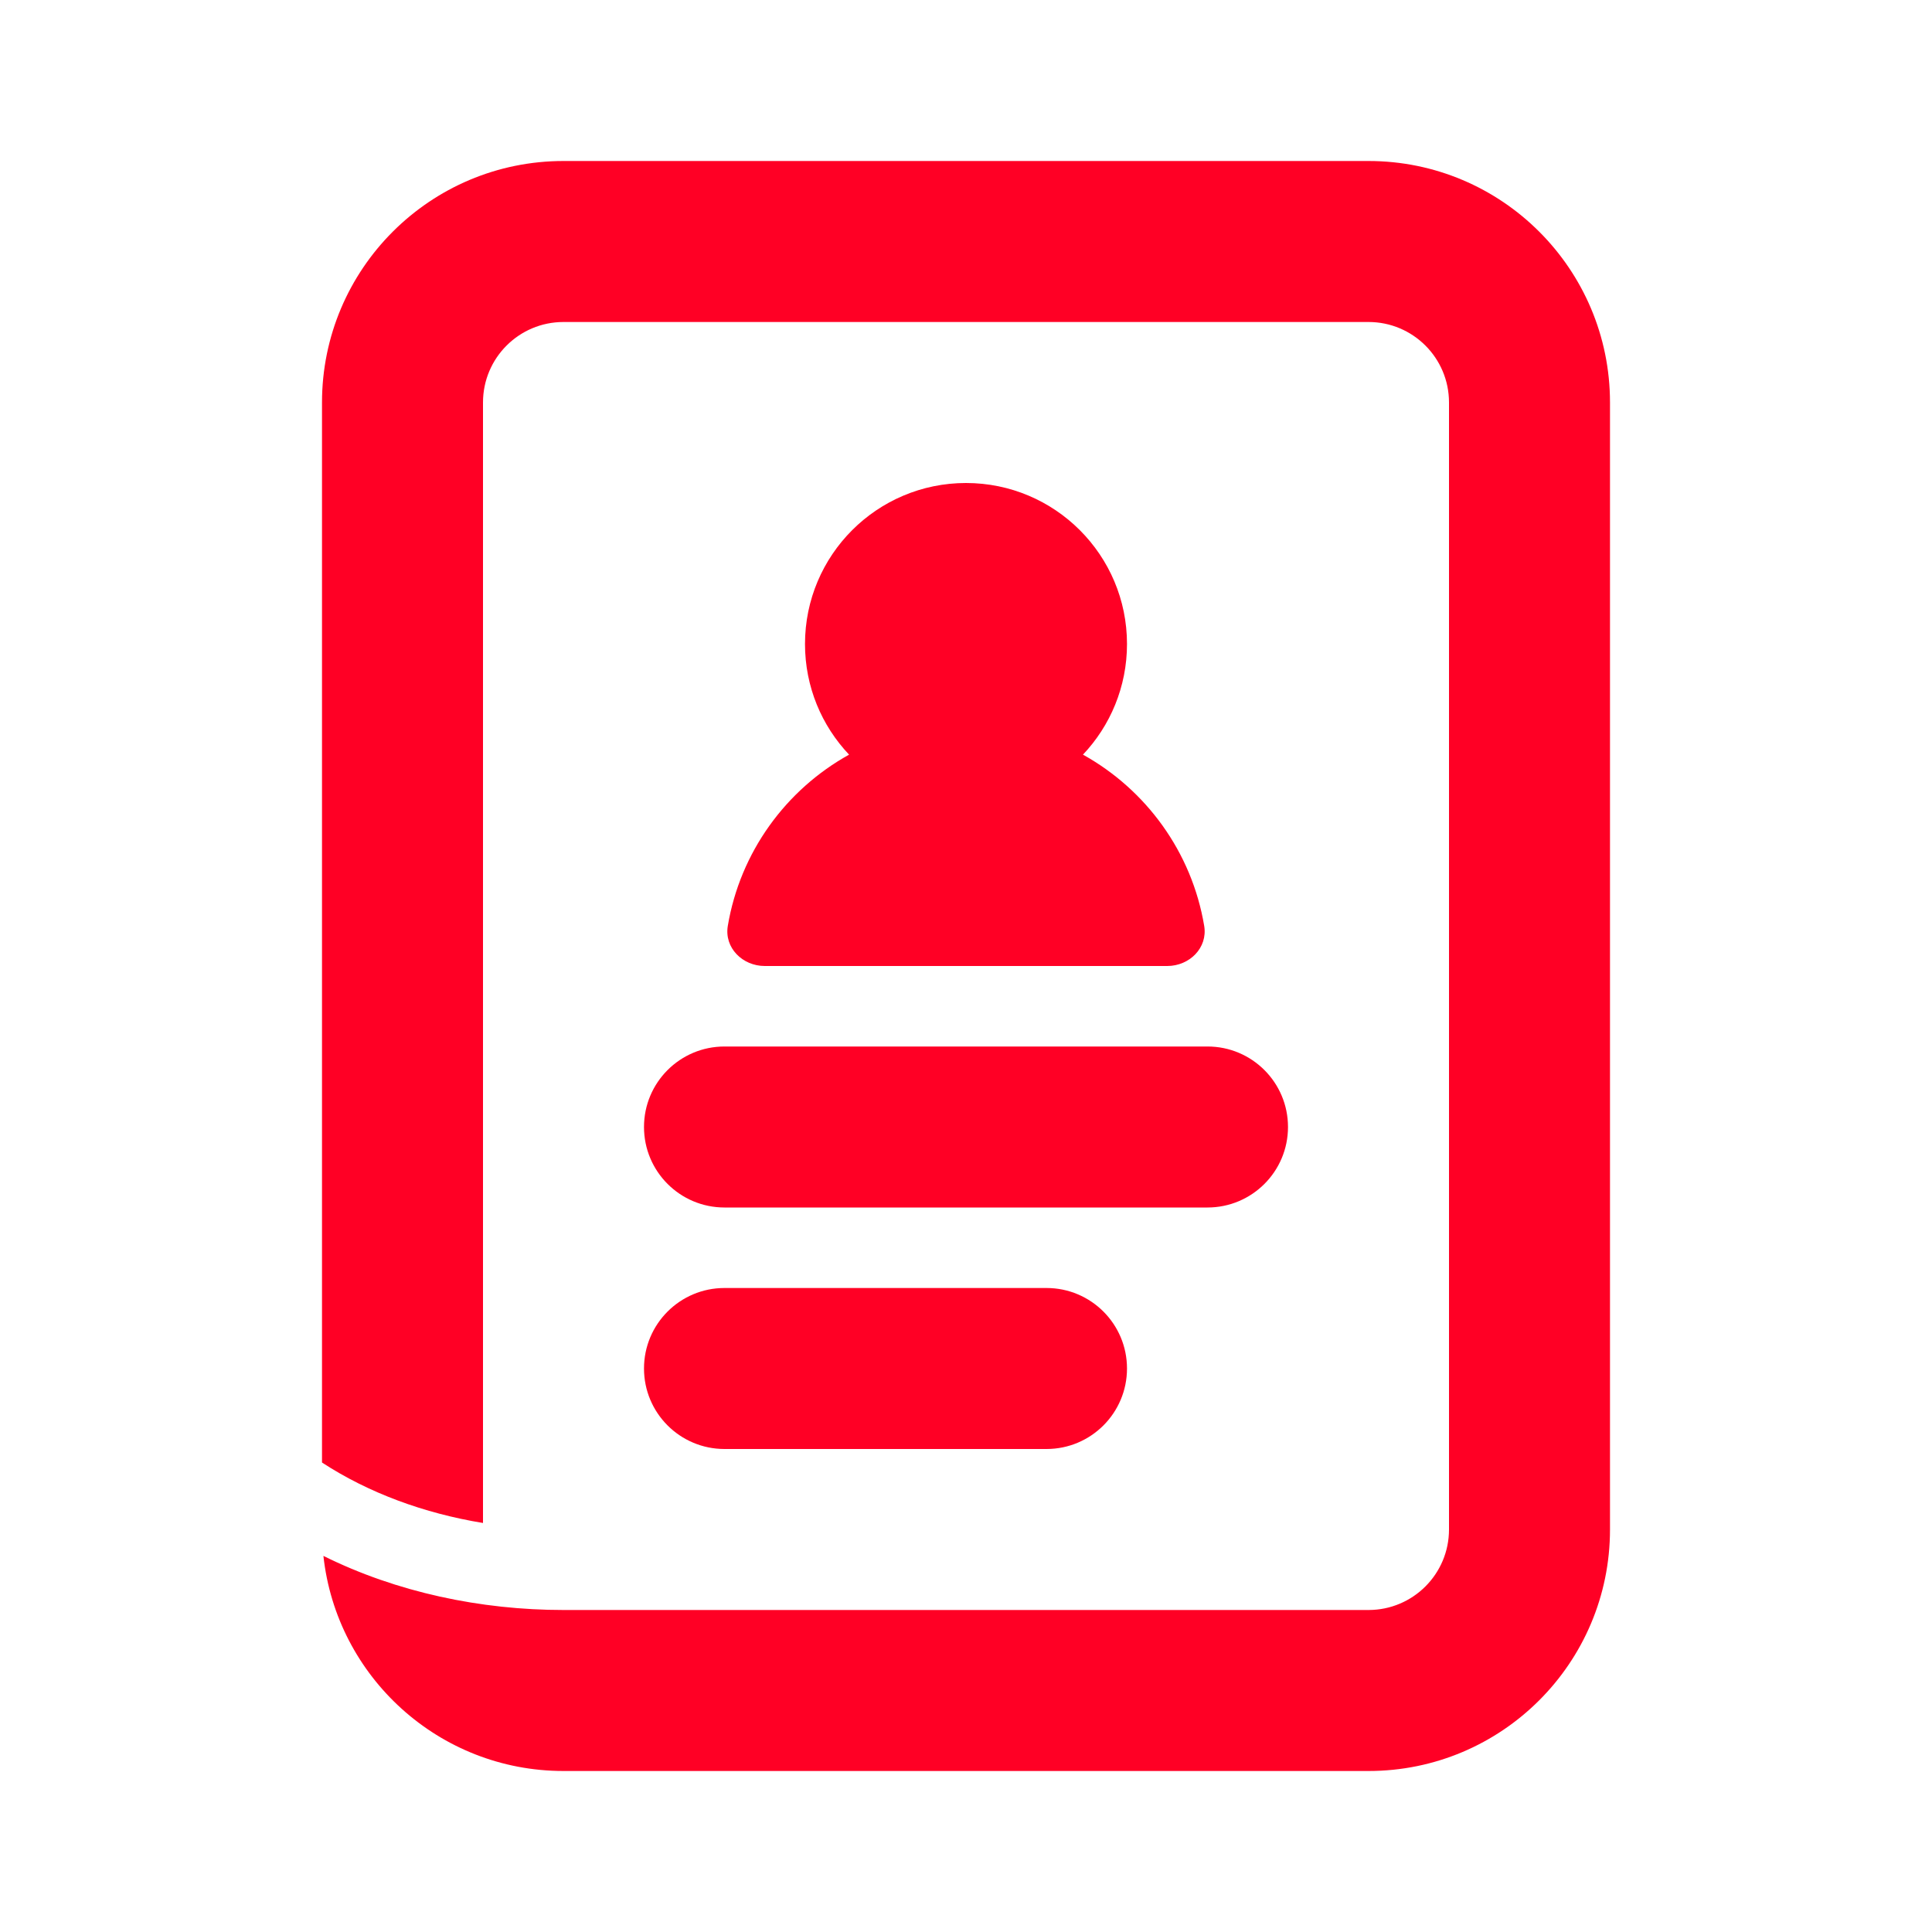
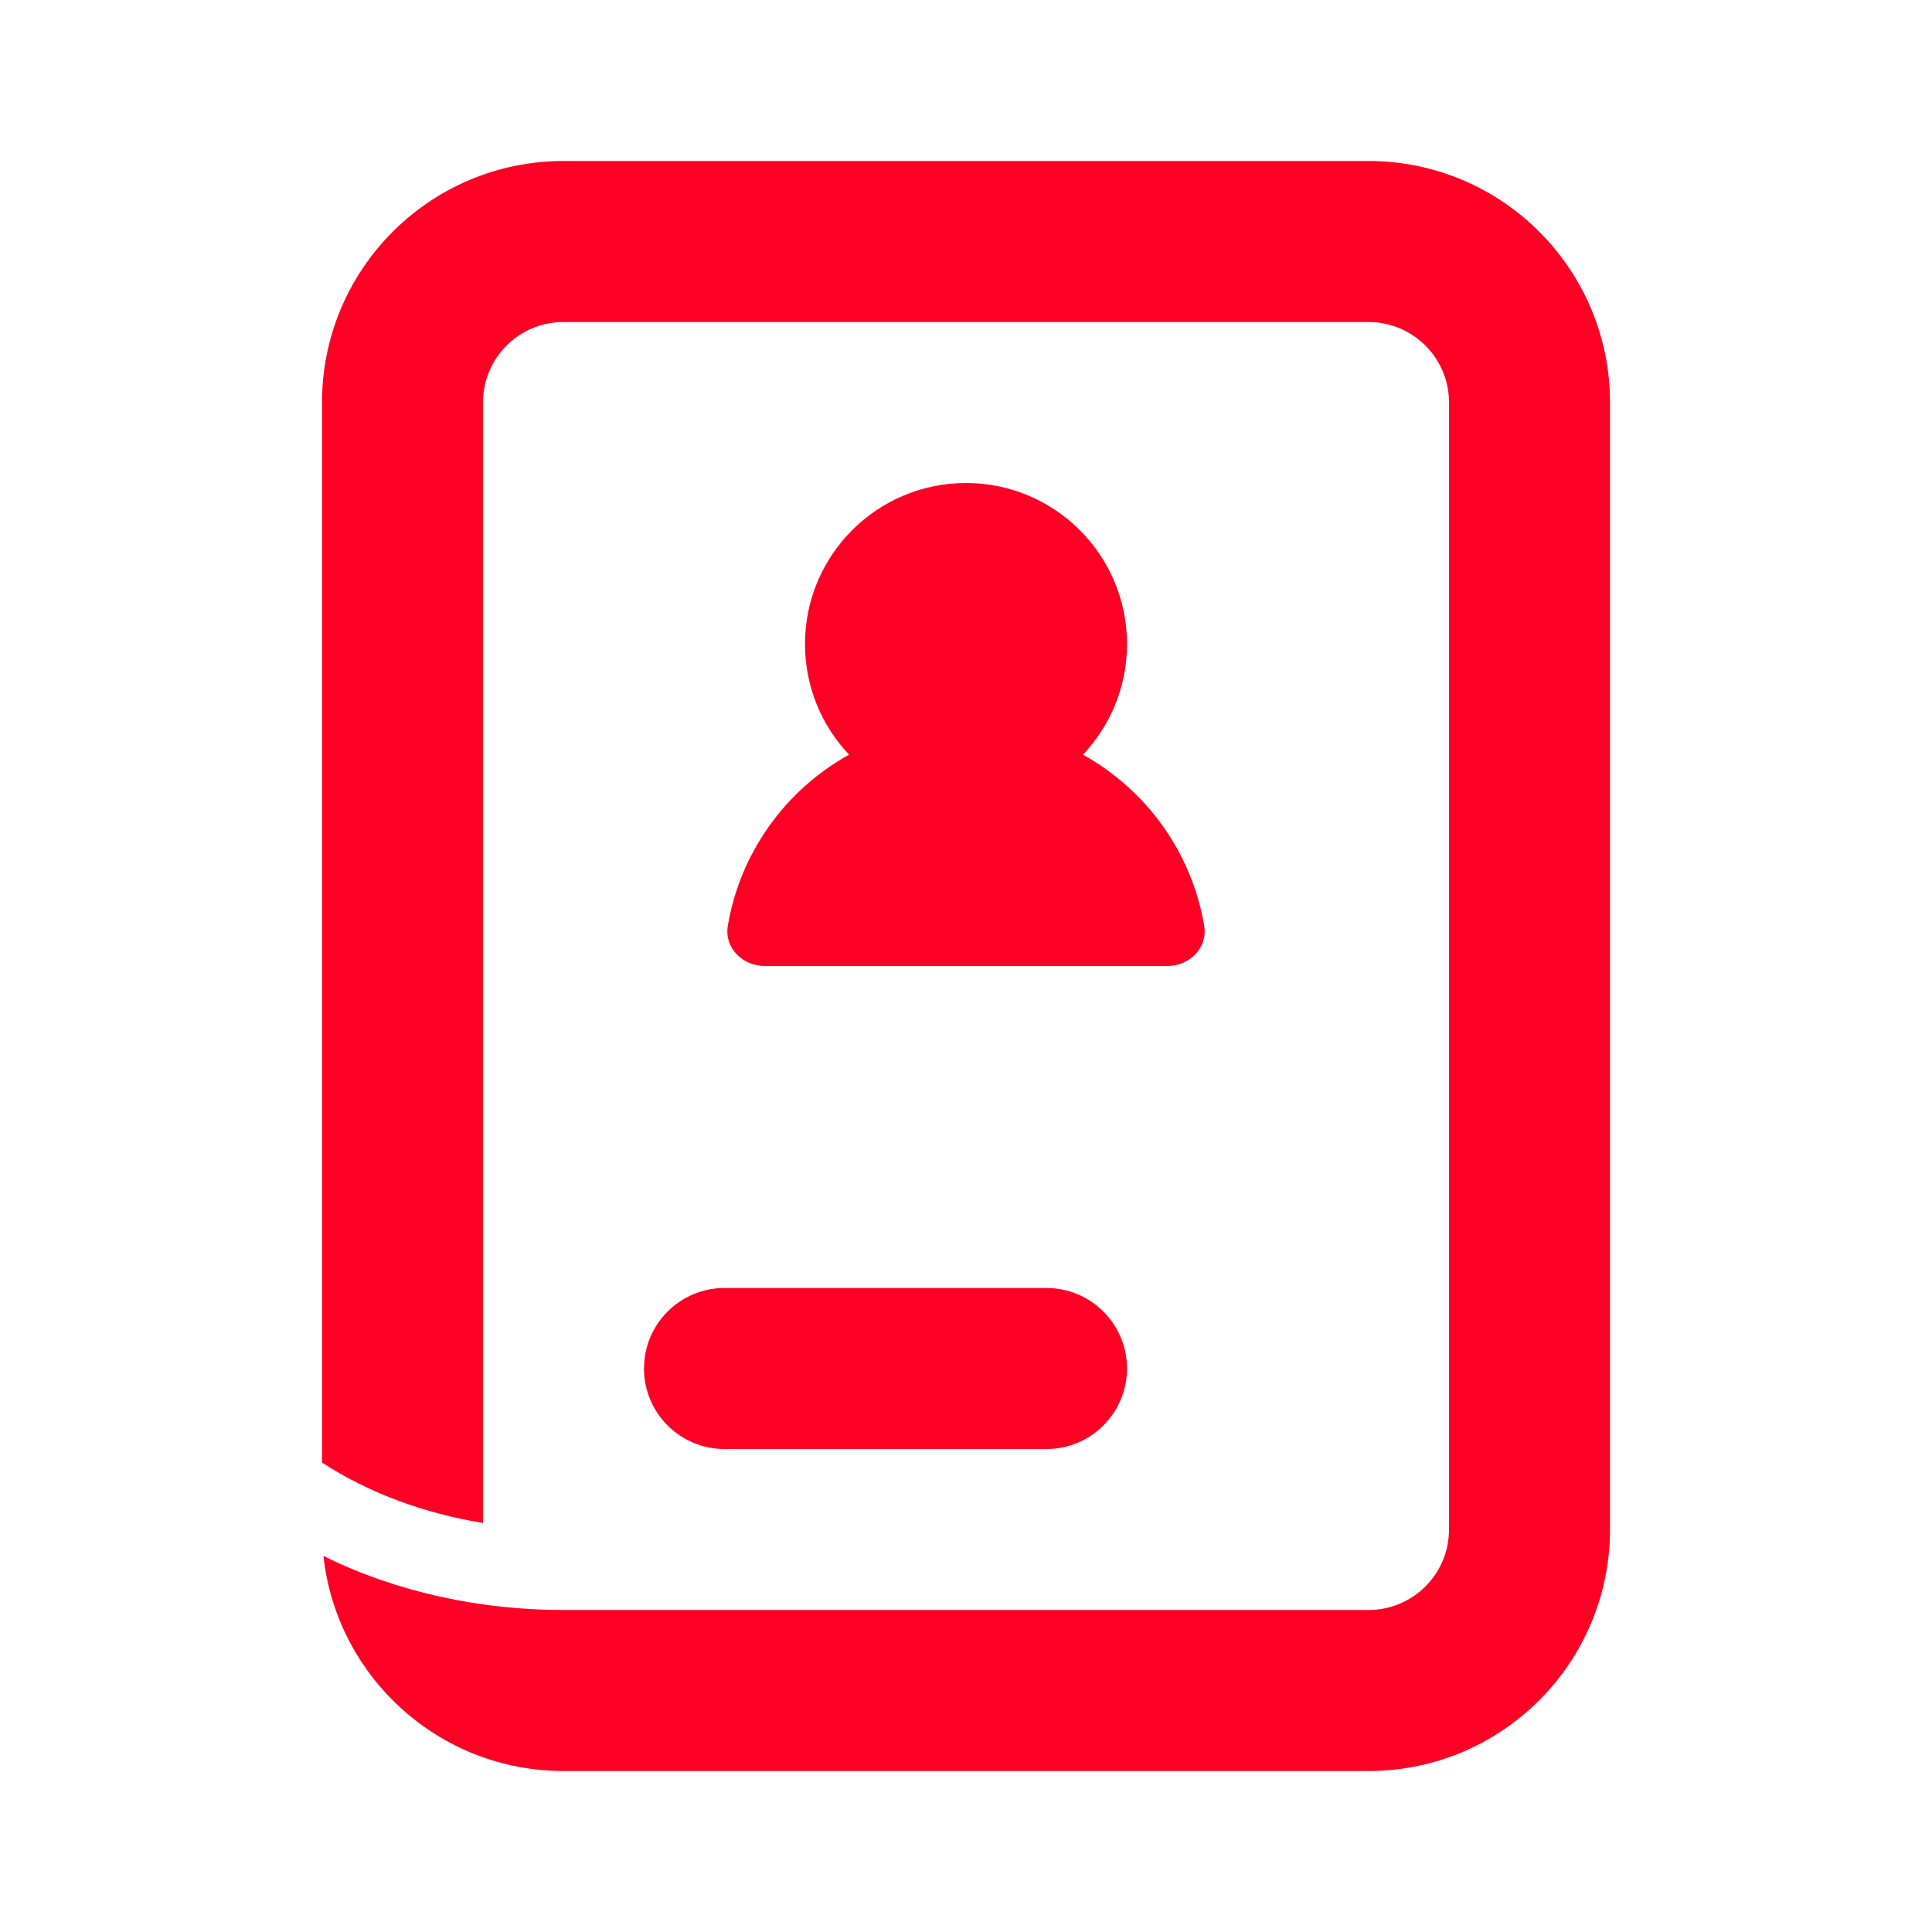
<svg xmlns="http://www.w3.org/2000/svg" width="48" height="48" viewBox="0 0 48 48" fill="none">
  <path fillRule="evenodd" clipRule="evenodd" d="M14 4C10.686 4 8 6.686 8 10V36.336C9.158 37.092 10.537 37.598 12 37.838V10C12 8.895 12.895 8 14 8H34C35.105 8 36 8.895 36 10V38C36 39.105 35.105 40 34 40H14V40C11.945 40 9.857 39.561 8.035 38.656C8.362 41.661 10.908 44 14 44H34C37.314 44 40 41.314 40 38V10C40 6.686 37.314 4 34 4H14Z" fill="#FF0025" />
-   <path d="M16 28C16 26.895 16.895 26 18 26H30C31.105 26 32 26.895 32 28C32 29.105 31.105 30 30 30H18C16.895 30 16 29.105 16 28Z" fill="#FF0025" />
  <path d="M16 34C16 32.895 16.895 32 18 32H26C27.105 32 28 32.895 28 34C28 35.105 27.105 36 26 36H18C16.895 36 16 35.105 16 34Z" fill="#FF0025" />
  <path fillRule="evenodd" clipRule="evenodd" d="M26.906 18.749C27.584 18.032 28 17.065 28 16C28 13.791 26.209 12 24 12C21.791 12 20 13.791 20 16C20 17.065 20.416 18.032 21.095 18.749C19.526 19.619 18.389 21.171 18.082 23.004C17.991 23.549 18.448 24 19 24H29C29.552 24 30.009 23.549 29.918 23.004C29.612 21.171 28.474 19.619 26.906 18.749Z" fill="#FF0025" />
</svg>